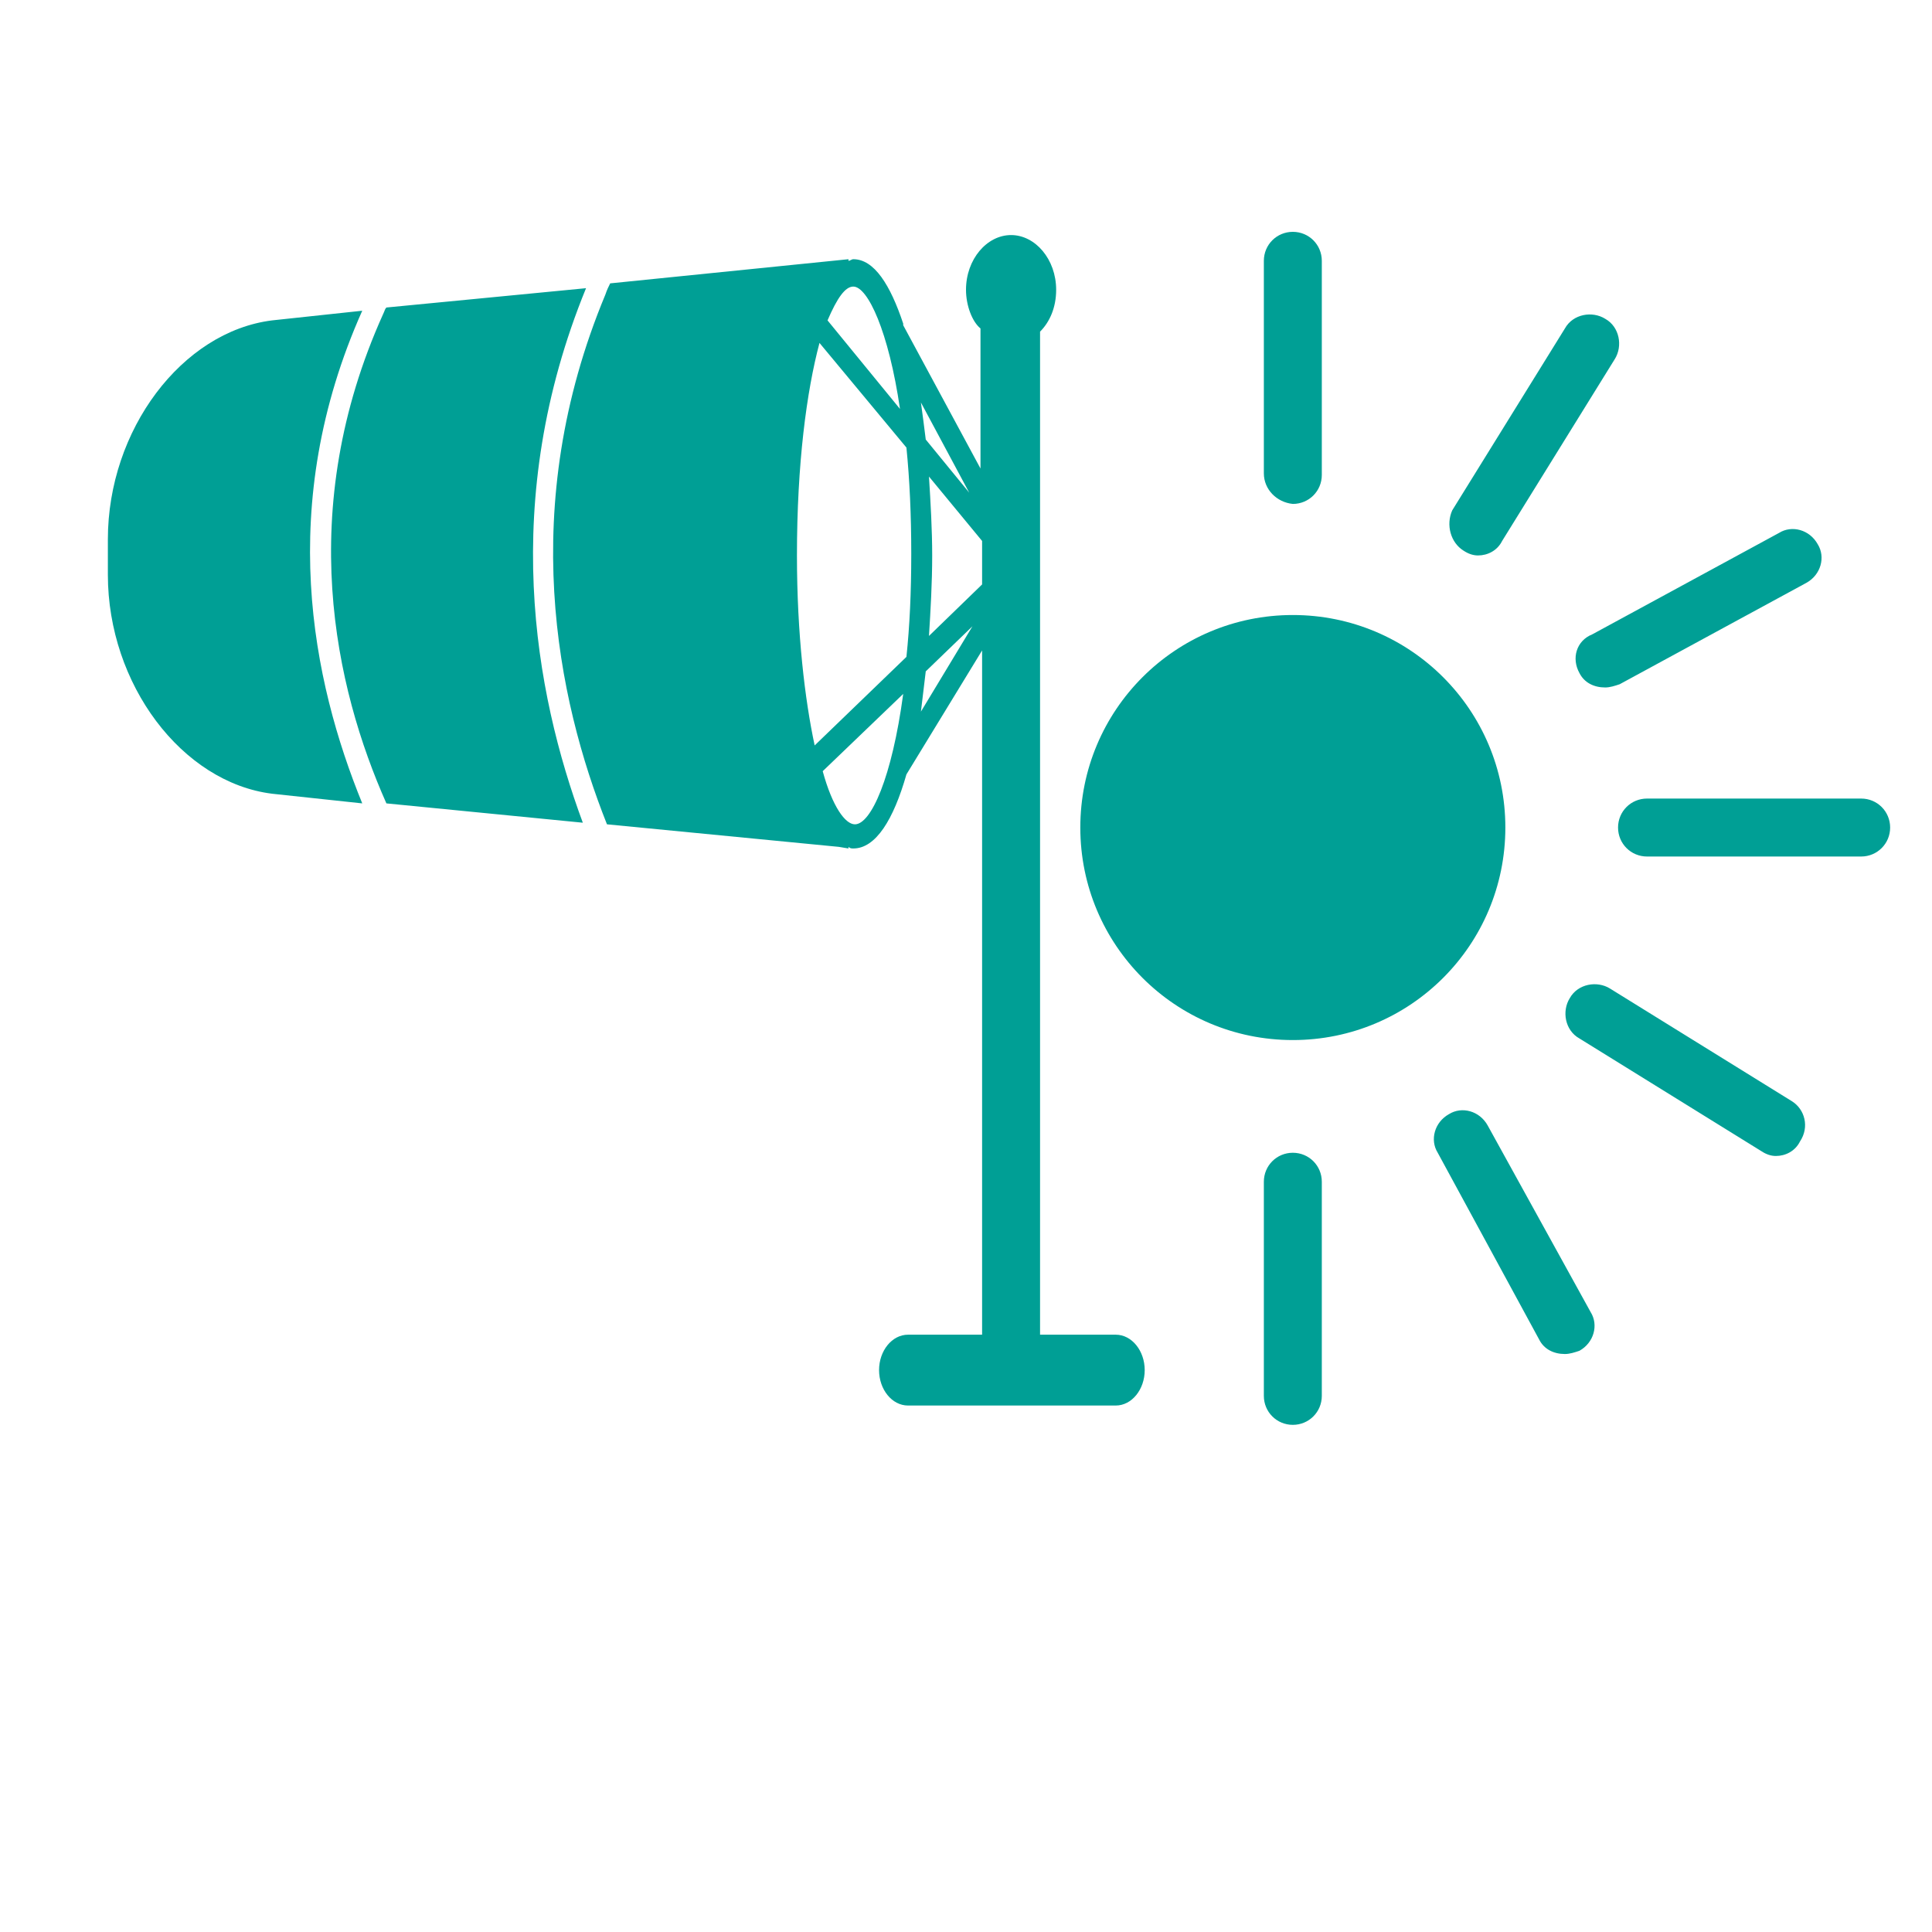
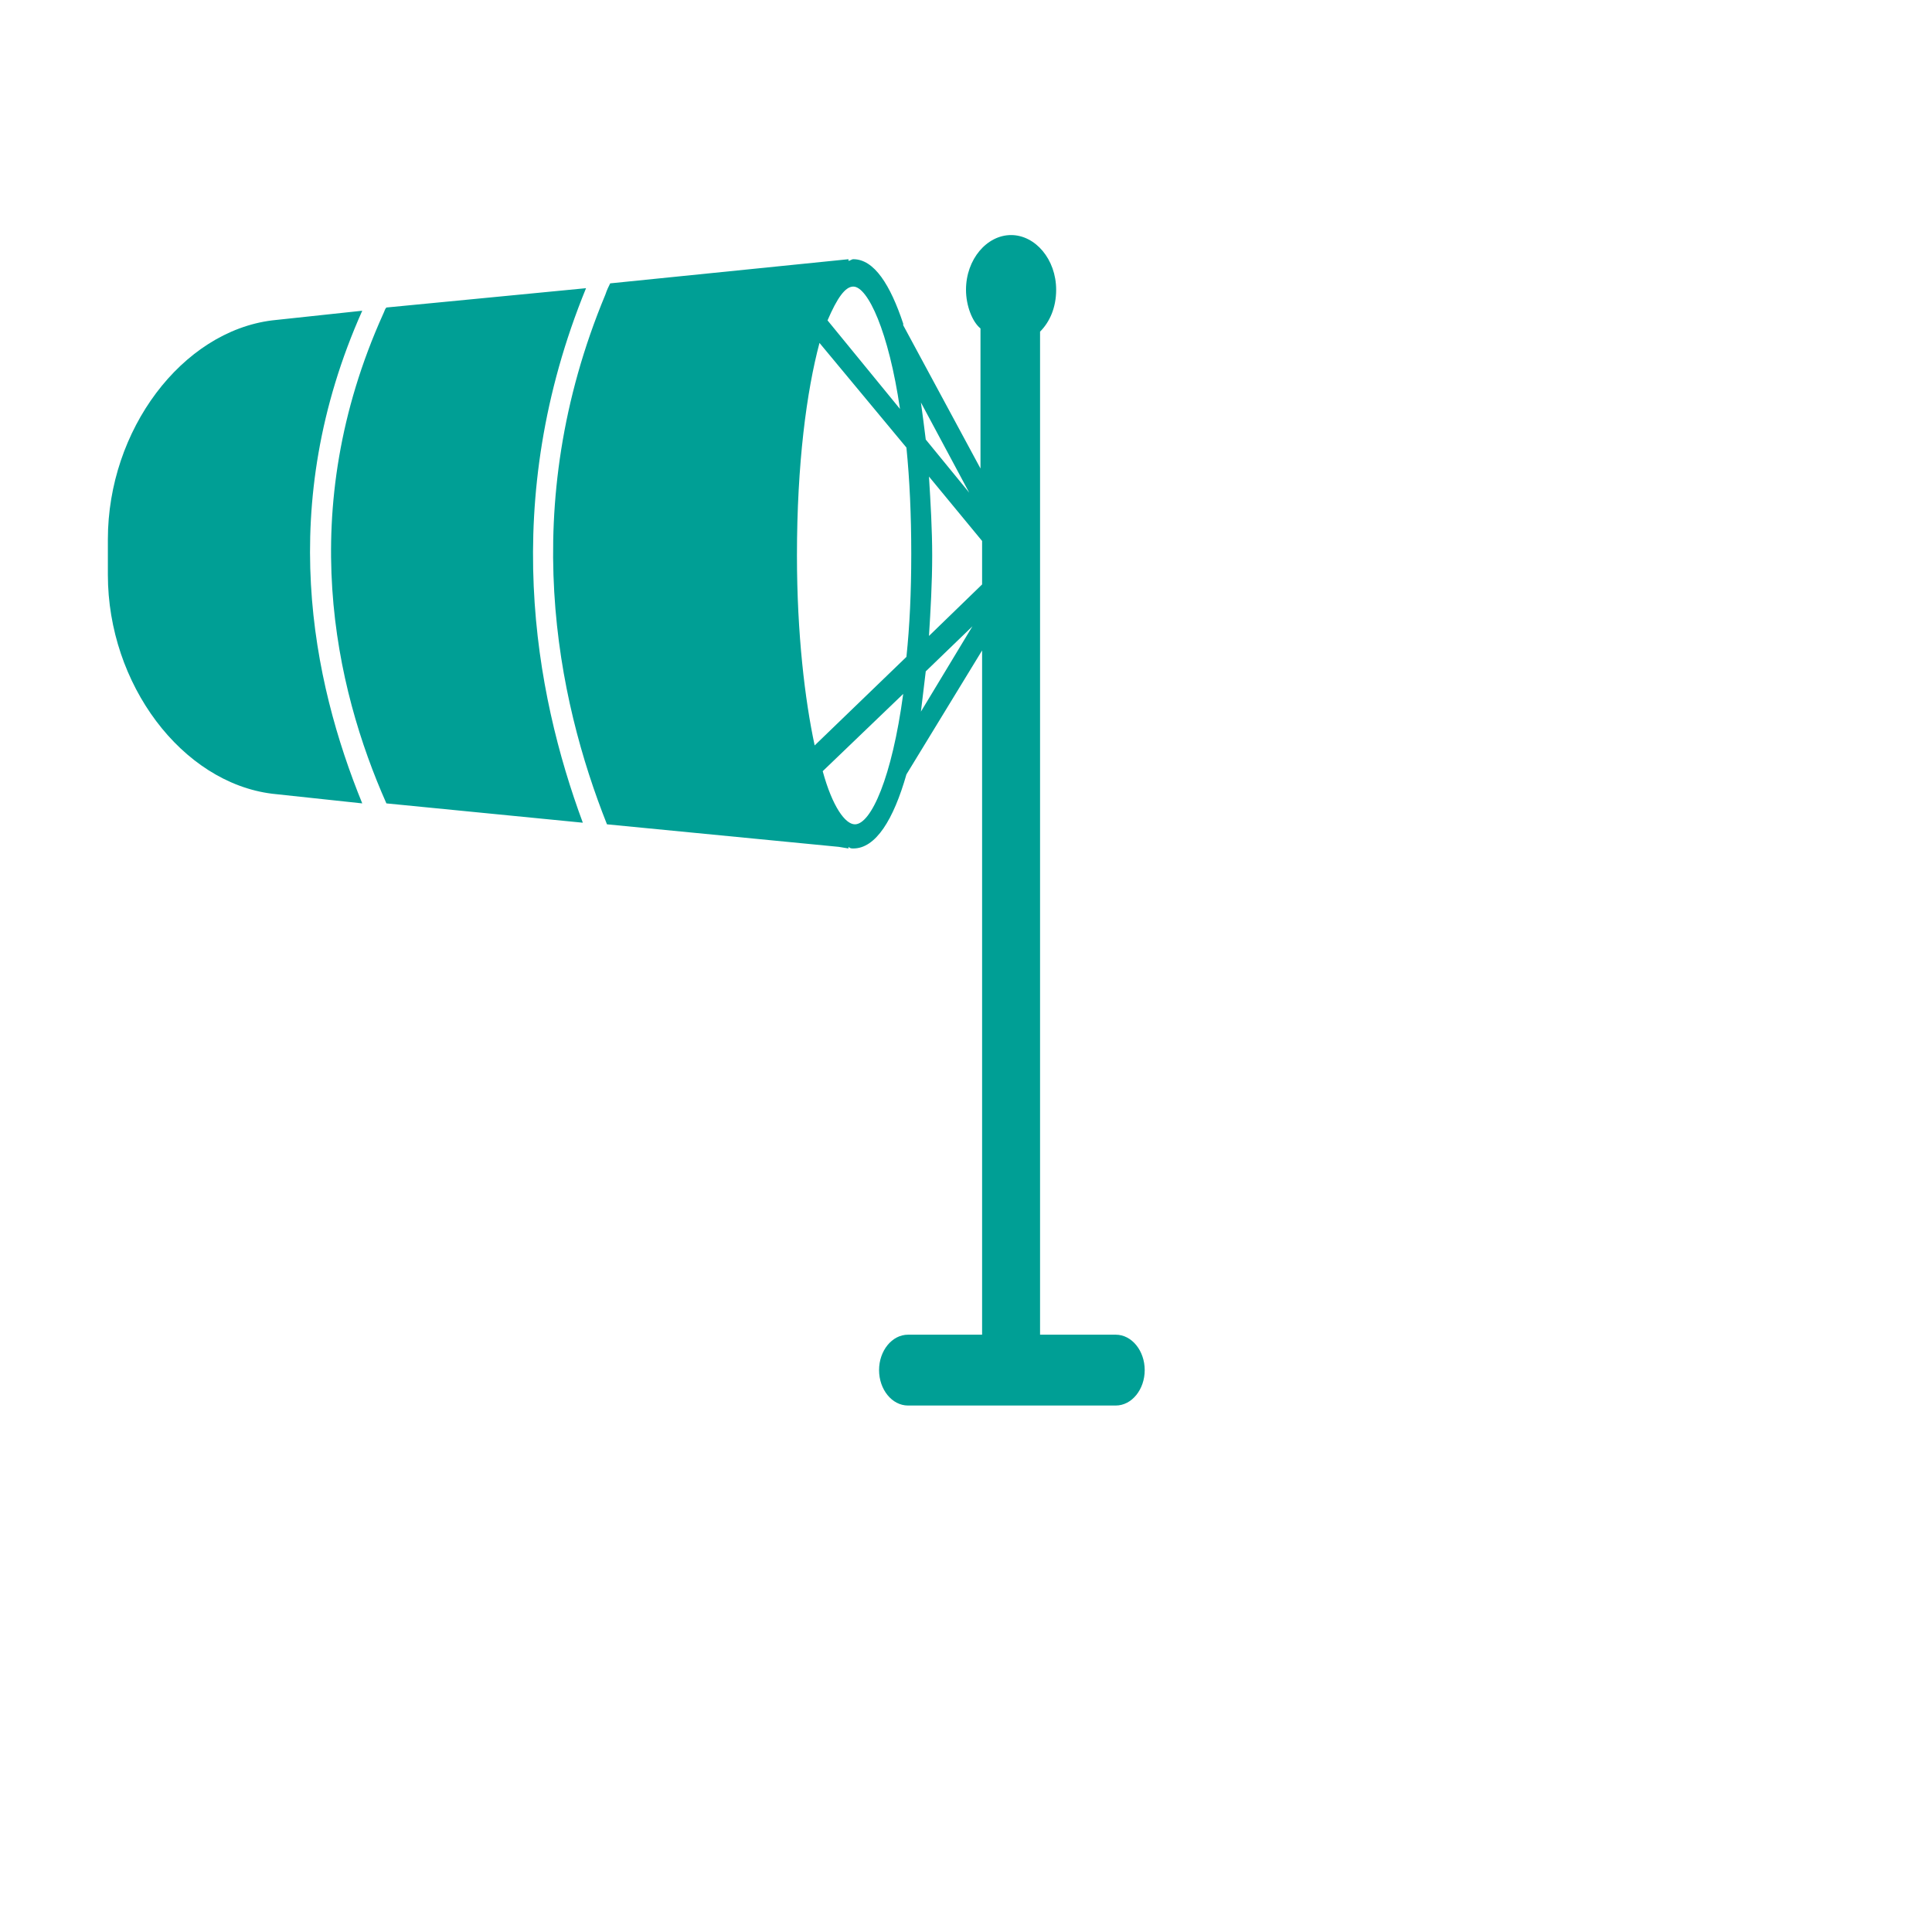
<svg xmlns="http://www.w3.org/2000/svg" version="1.1" id="Ebene_1" x="0px" y="0px" viewBox="0 0 120 120" enable-background="new 0 0 120 120">
-   <path fill="#009F95" d="M78.5,29.4V16.2c0-1,0.8-1.8,1.8-1.8c1,0,1.8,0.8,1.8,1.8v13.3c0,1-0.8,1.8-1.8,1.8&#13;&#10; C79.3,31.2,78.5,30.4,78.5,29.4z M80.3,71.6c-1,0-1.8,0.8-1.8,1.8v13.3c0,1,0.8,1.8,1.8,1.8c1,0,1.8-0.8,1.8-1.8V73.4&#13;&#10; C82.1,72.4,81.3,71.6,80.3,71.6z M115.6,49.6h-13.3c-1,0-1.8,0.8-1.8,1.8c0,1,0.8,1.8,1.8,1.8h13.3c1,0,1.8-0.8,1.8-1.8&#13;&#10; C117.4,50.4,116.6,49.6,115.6,49.6z M90.9,34.2c0.3,0.2,0.6,0.3,0.9,0.3c0.6,0,1.2-0.3,1.5-0.9l7-11.3c0.5-0.8,0.3-2-0.6-2.5&#13;&#10; c-0.8-0.5-2-0.3-2.5,0.6l-7,11.3C89.8,32.6,90.1,33.7,90.9,34.2z M111.3,68.4l-11.3-7c-0.8-0.5-2-0.3-2.5,0.6&#13;&#10; c-0.5,0.8-0.3,2,0.6,2.5l11.3,7c0.3,0.2,0.6,0.3,0.9,0.3c0.6,0,1.2-0.3,1.5-0.9C112.4,70,112.1,68.9,111.3,68.4z M98.1,41.8&#13;&#10; c0.3,0.6,0.9,0.9,1.6,0.9c0.3,0,0.6-0.1,0.9-0.2l11.6-6.3c0.9-0.5,1.2-1.6,0.7-2.4c-0.5-0.9-1.6-1.2-2.4-0.7l-11.6,6.3&#13;&#10; C97.9,39.8,97.6,40.9,98.1,41.8z M92.4,69.9c-0.5-0.9-1.6-1.2-2.4-0.7c-0.9,0.5-1.2,1.6-0.7,2.4l6.3,11.6c0.3,0.6,0.9,0.9,1.6,0.9&#13;&#10; c0.3,0,0.6-0.1,0.9-0.2c0.9-0.5,1.2-1.6,0.7-2.4L92.4,69.9z M93.5,51.4c0-7.3-5.9-13.2-13.2-13.2c-7.3,0-13.2,5.9-13.2,13.2&#13;&#10; c0,7.3,5.9,13.2,13.2,13.2C87.6,64.6,93.5,58.7,93.5,51.4z" />
  <path fill="#009F95" d="M36.2,51.1L24,49.9c-3.2-7.2-5.7-18.2-0.2-30.4c0.1-0.2,0.1-0.3,0.2-0.4l12.4-1.2C31,31.1,33.2,43,36.2,51.1&#13;&#10; z M22.5,19.3l-5.6,0.6c-5.6,0.7-10.2,6.8-10.2,13.6v2.2c0,6.8,4.6,12.9,10.2,13.6l5.6,0.6C19.4,42.3,17.1,31.4,22.5,19.3z&#13;&#10;  M71.1,85.1c0,1.2-0.8,2.2-1.8,2.2H56.4c-1,0-1.8-1-1.8-2.2c0-1.2,0.8-2.2,1.8-2.2H61V40.4l-4.7,7.7c-0.8,2.8-1.9,4.6-3.3,4.6&#13;&#10; c-0.1,0-0.2,0-0.3-0.1v0.1l-0.6-0.1l-14.4-1.4c-3.1-7.8-5.6-19.7-0.1-32.9c0.1-0.3,0.2-0.5,0.3-0.7l14.8-1.5v0.1&#13;&#10; c0.1,0,0.2-0.1,0.3-0.1c1.3,0,2.3,1.6,3.1,4c0,0,0,0,0,0.1l4.8,8.9v-8.6c0,0,0-0.1,0-0.1C60.4,20,60,19,60,18c0-1.9,1.3-3.4,2.8-3.4&#13;&#10; s2.8,1.5,2.8,3.4c0,1.1-0.4,2-1,2.6c0,0,0,0.1,0,0.1v62.2h4.7C70.3,82.9,71.1,83.9,71.1,85.1z M61,33.6l-3.3-4&#13;&#10; c0.1,1.6,0.2,3.3,0.2,4.9c0,1.7-0.1,3.4-0.2,5l3.3-3.2V33.6z M57.2,25c0.1,0.7,0.2,1.5,0.3,2.3l2.7,3.3L57.2,25z M51.4,19.9&#13;&#10; C51.4,19.9,51.4,19.9,51.4,19.9l4.5,5.5c-0.7-4.8-2-7.6-2.9-7.6C52.5,17.8,52,18.5,51.4,19.9z M49.5,34.5c0,4.9,0.5,9,1.1,11.8&#13;&#10; l5.7-5.5c0.2-1.9,0.3-4,0.3-6.4c0-2.4-0.1-4.6-0.3-6.6l-5.4-6.5C50.1,24.3,49.5,28.8,49.5,34.5z M56.1,43.1l-5,4.8&#13;&#10; c0.6,2.2,1.4,3.3,2,3.3C54.1,51.2,55.4,48.3,56.1,43.1z M57.2,44.2l3.2-5.3l-2.9,2.8C57.4,42.5,57.3,43.4,57.2,44.2z" />
</svg>